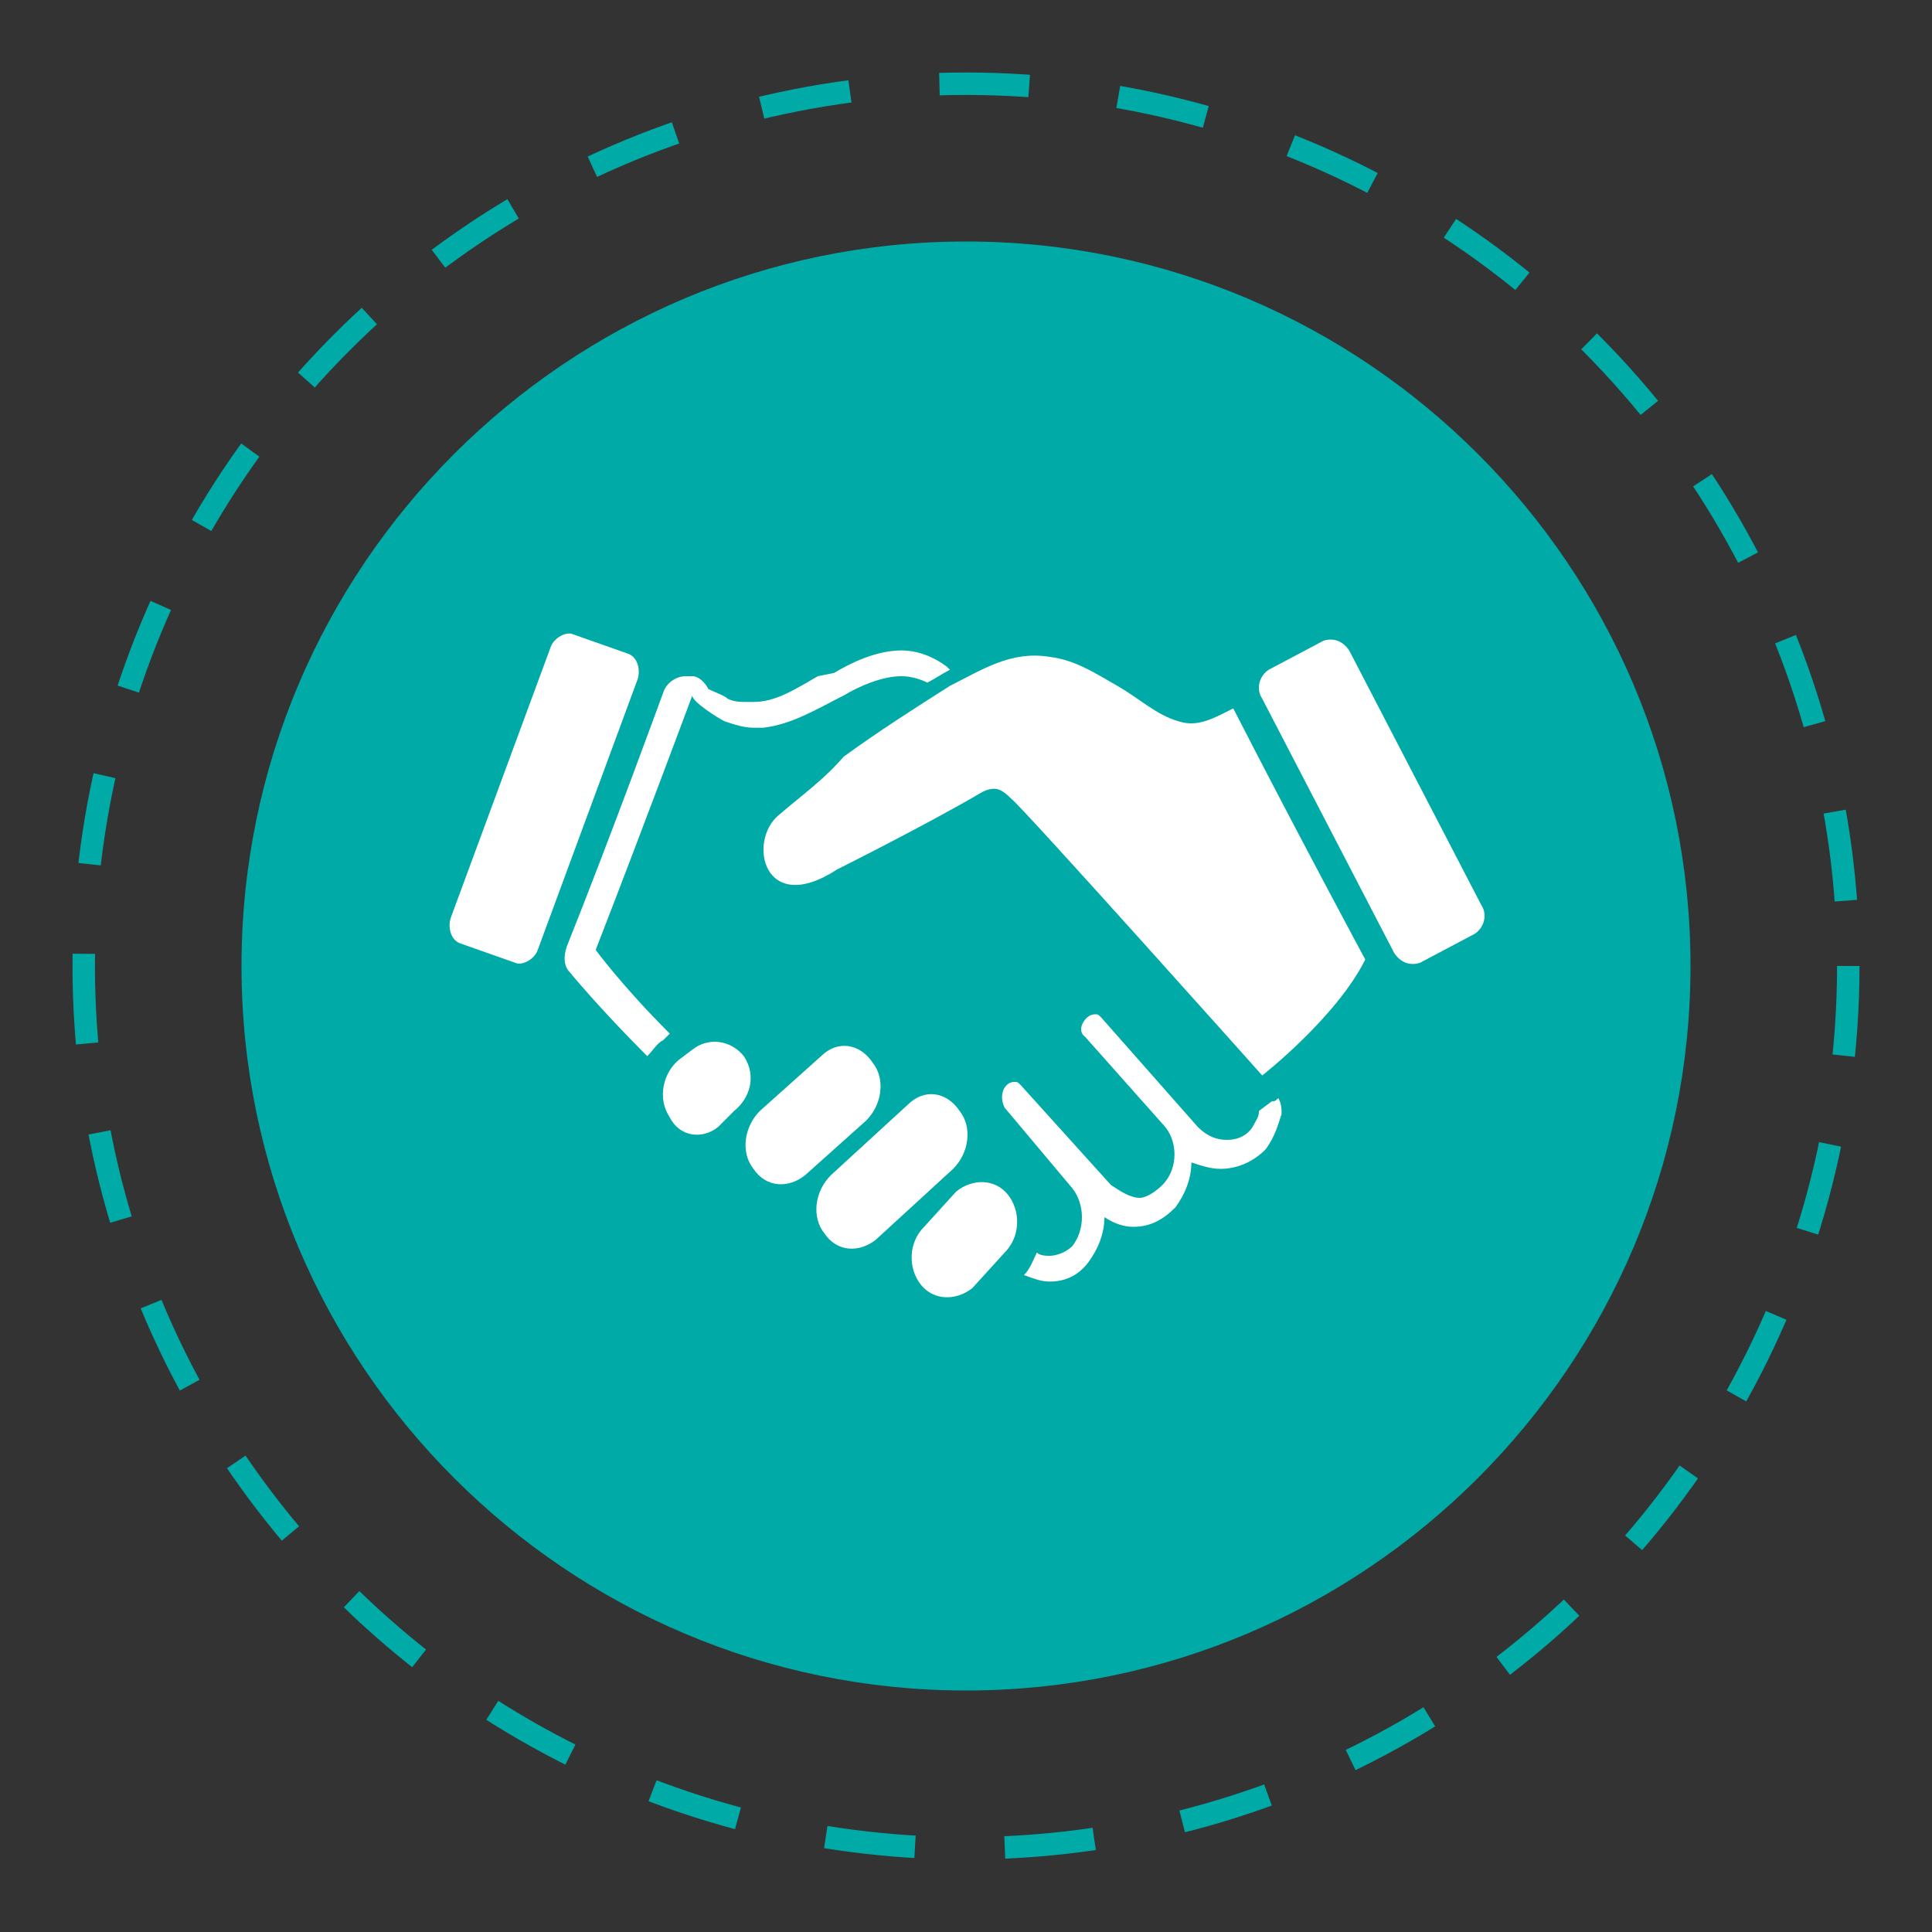
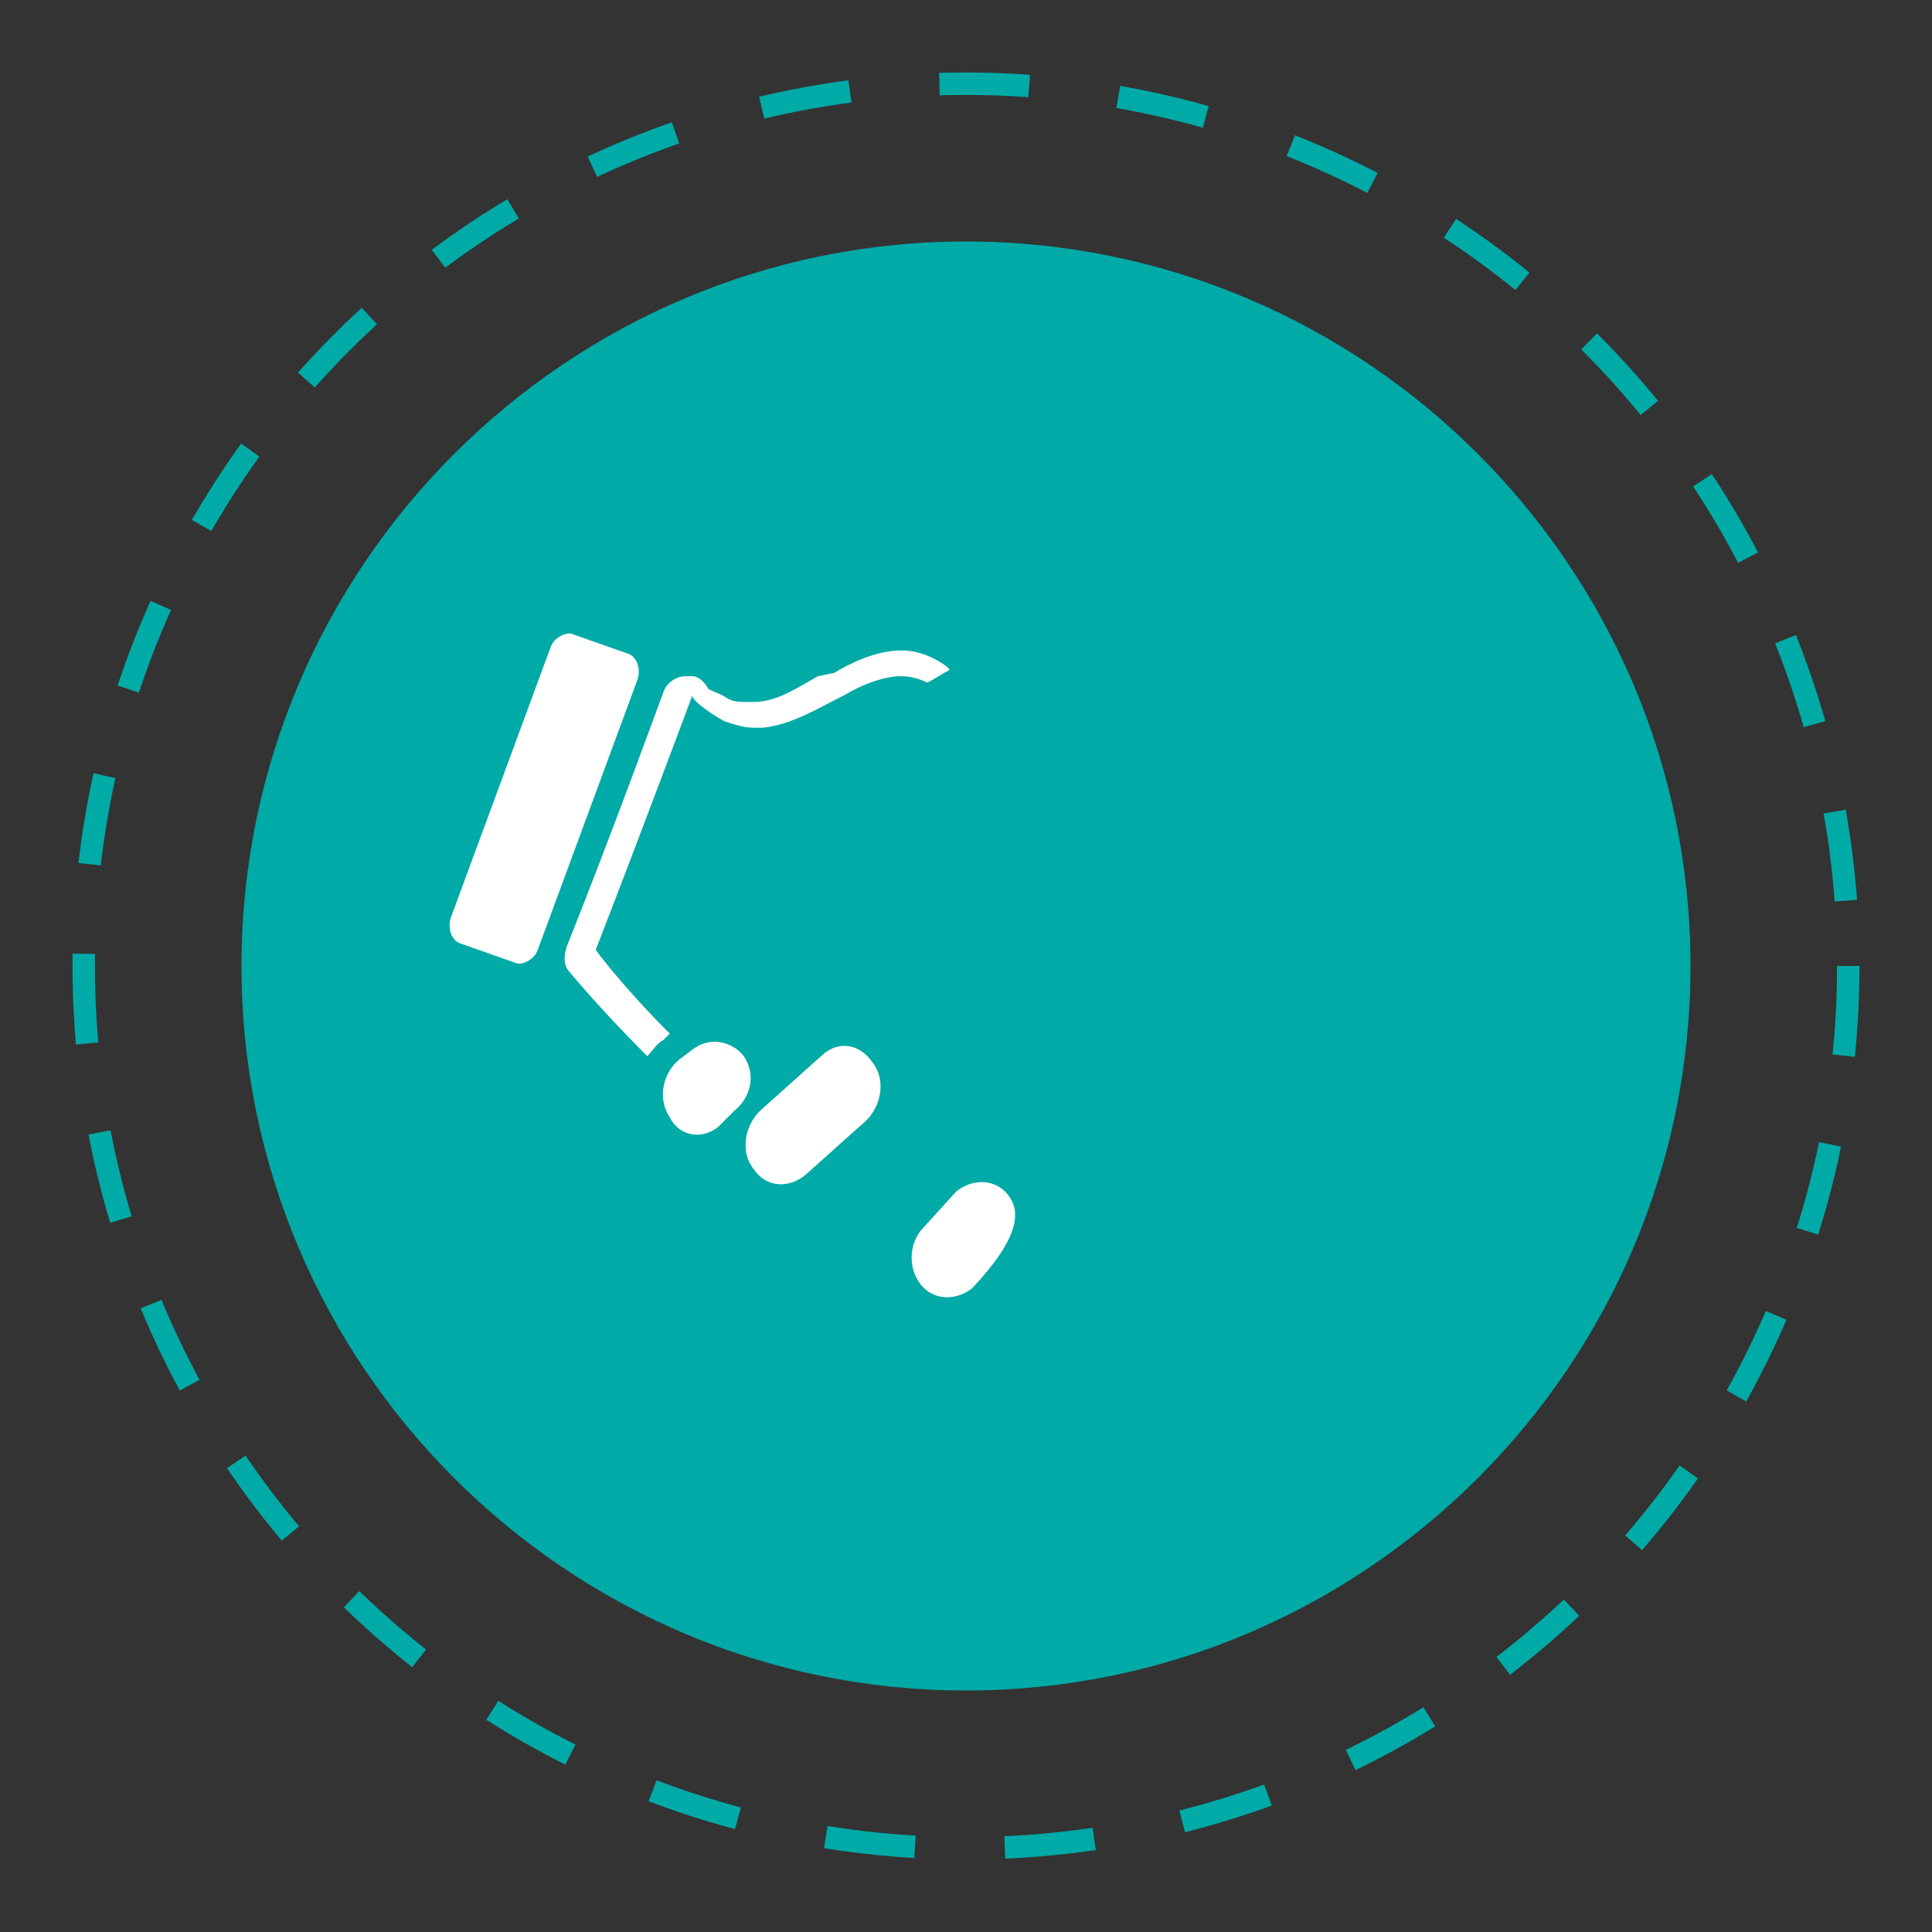
<svg xmlns="http://www.w3.org/2000/svg" version="1.1" id="Layer_1" x="0px" y="0px" viewBox="0 0 60 60" style="enable-background:new 0 0 60 60;" xml:space="preserve">
  <rect x="0" y="0" width="60" height="60" fill="#333333" stroke="none" />
  <style type="text/css">
	.st0{fill:none;stroke:#00AAA7;stroke-width:0.697;stroke-miterlimit:3.864;stroke-dasharray:2.789,2.789;}
	.st1{fill:#00AAA7;}
	.st2{fill:#FFFFFF;}
</style>
  <g>
    <circle class="st0" cx="30" cy="30" r="27.4" />
    <path class="st1" d="M52.5,30c0,12.4-10.1,22.5-22.5,22.5C17.6,52.5,7.5,42.4,7.5,30C7.5,17.6,17.6,7.5,30,7.5   C42.4,7.5,52.5,17.6,52.5,30" />
-     <path class="st2" d="M24.2,25.3c-1,0.8-0.5,3.2,1.8,1.7c0,0,2.8-1.4,4.5-2.4c0.4-0.2,0.6-0.1,0.9,0.2c0.3,0.2,7.8,8.6,7.8,8.6   s2.3-1.8,3.2-3.6c0,0-2.1-3.9-4.1-7.8c-0.6,0.3-1.1,0.6-1.7,0.4c-0.7-0.2-1.2-0.7-1.9-1.1c-0.7-0.4-1.3-0.8-2.1-0.9   c-1.2-0.2-2.1,0.4-3.1,0.9c-1.1,0.7-2.2,1.4-3.3,2.2C25.6,24.2,24.9,24.7,24.2,25.3" />
-     <path class="st2" d="M25.6,38.3c-0.4-0.5-0.3-1.3,0.2-1.8l2.4-2.2c0.5-0.5,1.2-0.4,1.6,0.2c0.4,0.5,0.3,1.3-0.2,1.8l-2.4,2.2   C26.7,38.9,26,38.9,25.6,38.3" />
    <path class="st2" d="M23.4,36.3c-0.4-0.5-0.3-1.3,0.2-1.8l1.9-1.7c0.5-0.5,1.2-0.4,1.6,0.2c0.4,0.5,0.3,1.3-0.2,1.8L25,36.5   C24.5,36.9,23.8,36.9,23.4,36.3" />
    <path class="st2" d="M20.8,34.7c-0.4-0.6-0.2-1.4,0.3-1.8l0.4-0.3c0.5-0.4,1.2-0.3,1.6,0.2l0,0c0.4,0.6,0.2,1.3-0.3,1.7L22.3,35   C21.8,35.4,21.1,35.3,20.8,34.7" />
-     <path class="st2" d="M31.3,37.1c-0.4-0.5-1.1-0.5-1.6-0.1l-1,1.1c-0.5,0.5-0.5,1.3-0.1,1.8c0.4,0.5,1.1,0.5,1.6,0.1l1-1.1   C31.7,38.4,31.7,37.6,31.3,37.1" />
-     <path class="st2" d="M46,28.1c0.2,0.3,0.1,0.7-0.2,0.9l-1.7,0.9c-0.3,0.1-0.6,0-0.8-0.3l-4.1-7.9c-0.2-0.3-0.1-0.7,0.2-0.9l1.7-0.9   c0.3-0.1,0.6,0,0.8,0.3L46,28.1z" />
+     <path class="st2" d="M31.3,37.1c-0.4-0.5-1.1-0.5-1.6-0.1l-1,1.1c-0.5,0.5-0.5,1.3-0.1,1.8c0.4,0.5,1.1,0.5,1.6,0.1C31.7,38.4,31.7,37.6,31.3,37.1" />
    <path class="st2" d="M16.7,29.5c-0.1,0.3-0.5,0.5-0.7,0.4l-1.7-0.6c-0.3-0.1-0.4-0.5-0.3-0.8l3.1-8.4c0.1-0.3,0.5-0.5,0.7-0.4   l1.7,0.6c0.3,0.1,0.4,0.5,0.3,0.8L16.7,29.5z" />
-     <path class="st2" d="M39.1,34.5L39.1,34.5c0,0.2-0.1,0.3-0.2,0.5c-0.2,0.3-0.5,0.4-0.8,0.4c-0.3,0-0.6-0.1-0.9-0.4l-3-3.4   c-0.1-0.1-0.1-0.1-0.2-0.1c-0.3,0-0.6,0.5-0.3,0.7l2.4,2.7c0.5,0.5,0.5,1.4,0,1.9c-0.2,0.2-0.5,0.4-0.7,0.4c-0.3,0-0.6-0.2-0.9-0.4   l-2.8-3.1c-0.1-0.1-0.1-0.1-0.2-0.1c-0.3,0-0.5,0.4-0.3,0.8l2.1,2.5c0.4,0.5,0.4,1.3,0,1.8c-0.2,0.2-0.5,0.3-0.7,0.3   c-0.1,0-0.3,0-0.4-0.1c-0.1,0.2-0.2,0.5-0.4,0.7c0.3,0.1,0.5,0.2,0.8,0.2c0.5,0,0.9-0.2,1.2-0.6c0.3-0.4,0.5-0.9,0.5-1.4   c0.3,0.2,0.6,0.3,0.9,0.3c0.5,0,0.9-0.2,1.3-0.6c0.3-0.4,0.5-0.9,0.5-1.4c0.3,0.1,0.6,0.2,0.9,0.2c0.5,0,1-0.2,1.4-0.6   c0.3-0.4,0.4-0.8,0.5-1.1c0-0.2,0-0.3-0.1-0.5c-0.1,0.1-0.1,0.1-0.2,0.1L39.1,34.5z" />
    <path class="st2" d="M20.6,32.3L20.6,32.3L20.6,32.3l0.2-0.2c-1.5-1.5-2.3-2.6-2.3-2.6c1.4-3.6,3-7.9,3-7.9c0,0.2,0.8,0.7,1,0.8   c0.3,0.1,0.6,0.2,0.9,0.2c0.1,0,0.2,0,0.3,0c0.9-0.1,1.7-0.6,2.5-1c0.5-0.3,1.2-0.6,1.8-0.6c0.3,0,0.6,0.1,0.8,0.2   c0.2-0.1,0.5-0.3,0.7-0.4c0,0-0.1-0.1-0.1-0.1c-0.4-0.3-0.9-0.5-1.4-0.5c-0.8,0-1.6,0.4-2.1,0.7L25.4,21c-0.7,0.4-1.3,0.8-2,0.8   c-0.1,0-0.1,0-0.2,0c-0.2,0-0.4,0-0.6-0.1c-0.1-0.1-0.4-0.2-0.6-0.3c-0.1-0.2-0.3-0.4-0.5-0.4c-0.1,0-0.1,0-0.2,0   c-0.3,0-0.6,0.2-0.7,0.5c0,0-1.6,4.4-3,7.9c-0.1,0.3-0.1,0.6,0.1,0.8c0,0,0.9,1.1,2.4,2.6C20.3,32.6,20.4,32.4,20.6,32.3" />
  </g>
</svg>